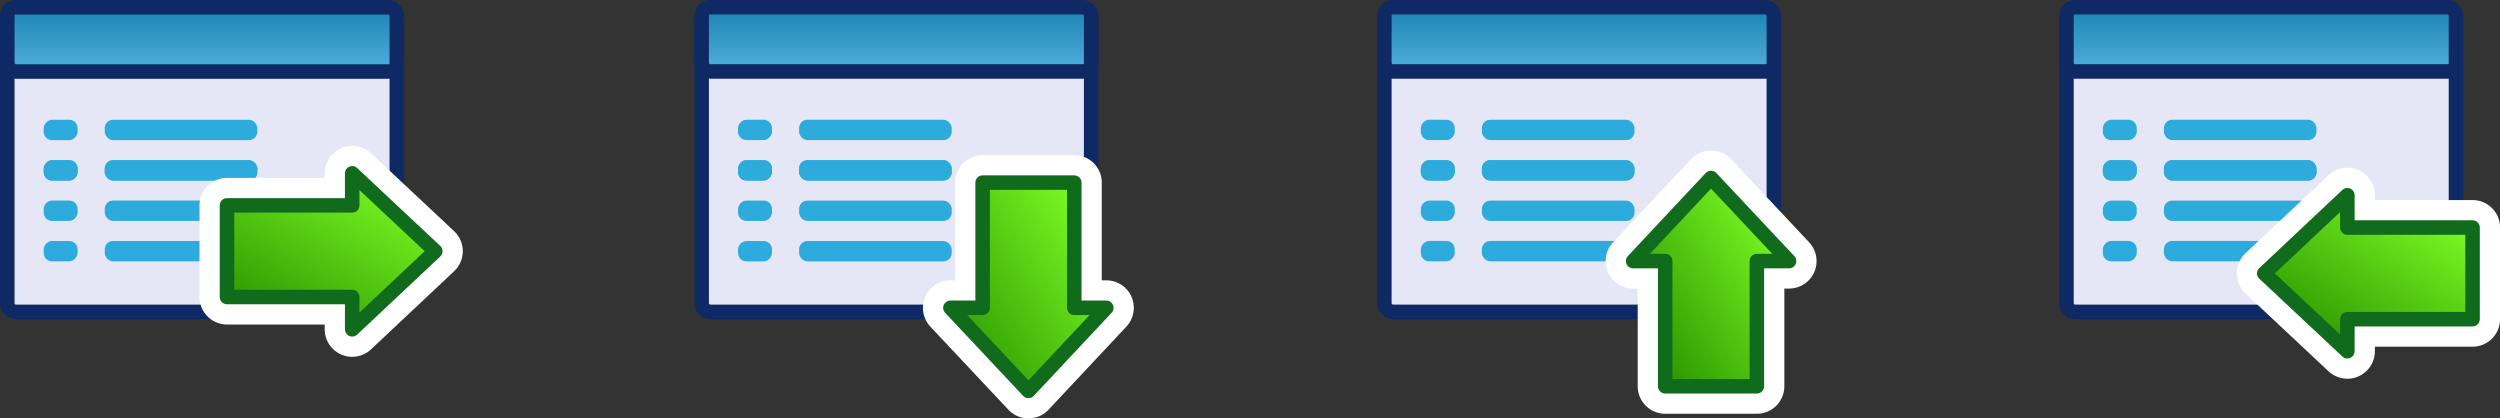
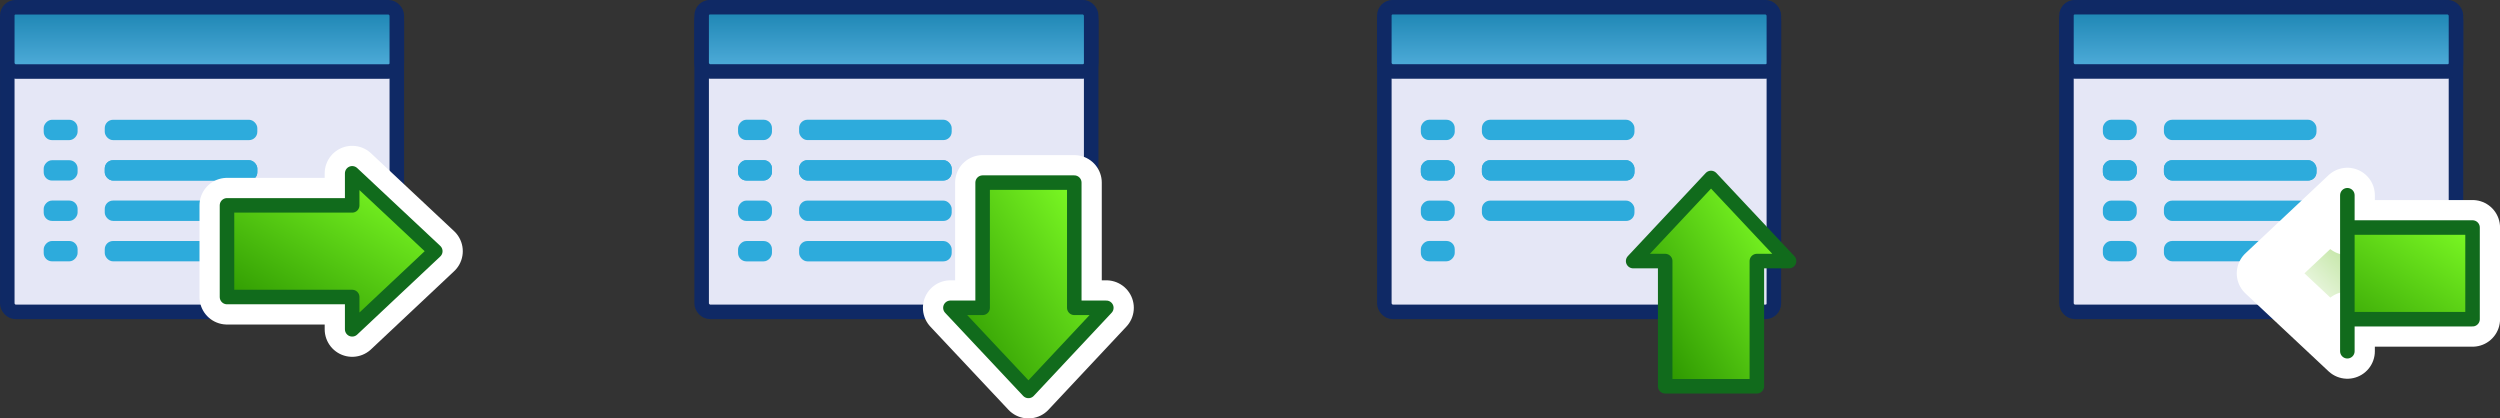
<svg xmlns="http://www.w3.org/2000/svg" xmlns:xlink="http://www.w3.org/1999/xlink" id="svg1878" viewBox="0 0 301.14 50.4" version="1.0">
  <rect x="0" y="0" width="301.14" height="50.4" fill="#333333" stroke="none" />
  <defs id="defs3">
    <linearGradient id="linearGradient8731" x1="-451.31" xlink:href="#linearGradient11462" gradientUnits="userSpaceOnUse" y1="-228.7" gradientTransform="scale(-1.208 -.828)" x2="-434.34" y2="-246.58" />
    <linearGradient id="linearGradient8734" x1="-53.428" xlink:href="#linearGradient2315" gradientUnits="userSpaceOnUse" y1="109.79" gradientTransform="matrix(-.867 0 0 -.595 497.83 258.61)" x2="-31.586" y2="95.684" />
    <linearGradient id="linearGradient8622" x1="-50.436" xlink:href="#linearGradient2372" gradientUnits="userSpaceOnUse" y1="124.95" gradientTransform="matrix(2.136 0 0 .418 623.24 181.42)" x2="-50.436" y2="165.63" />
    <linearGradient id="linearGradient8765" x1="155.51" xlink:href="#linearGradient11462" gradientUnits="userSpaceOnUse" y1="-459.75" gradientTransform="matrix(0 1.208 -.828 0 0 0)" x2="173.43" y2="-440.71" />
    <linearGradient id="linearGradient8768" x1="-53.428" xlink:href="#linearGradient2315" gradientUnits="userSpaceOnUse" y1="109.79" gradientTransform="matrix(0 .867 -.595 0 434.3 235.46)" x2="-31.586" y2="95.684" />
    <linearGradient id="linearGradient8628" x1="-50.436" xlink:href="#linearGradient2372" gradientUnits="userSpaceOnUse" y1="124.95" gradientTransform="matrix(2.136 0 0 .418 475.36 179.75)" x2="-50.436" y2="165.63" />
    <linearGradient id="linearGradient8771" x1="248.07" xlink:href="#linearGradient11462" gradientUnits="userSpaceOnUse" y1="224.94" gradientTransform="scale(1.208 .828)" x2="230.58" y2="244.74" />
    <linearGradient id="linearGradient8774" x1="-53.428" xlink:href="#linearGradient2315" gradientUnits="userSpaceOnUse" y1="109.79" gradientTransform="matrix(.867 0 0 .595 325.54 133.32)" x2="-31.586" y2="95.684" />
    <linearGradient id="linearGradient8634" x1="-50.436" xlink:href="#linearGradient2372" gradientUnits="userSpaceOnUse" y1="124.95" gradientTransform="matrix(2.136 0 0 .418 389.98 182.29)" x2="-50.436" y2="165.63" />
    <linearGradient id="linearGradient8759" x1="-155.74" xlink:href="#linearGradient11462" gradientUnits="userSpaceOnUse" y1="558.8" gradientTransform="matrix(0 -1.208 .828 0 0 0)" x2="-171.94" y2="541.27" />
    <linearGradient id="linearGradient2315">
      <stop id="stop2317" stop-color="#83cb46" offset="0" />
      <stop id="stop2319" stop-color="#fff" offset="1" />
    </linearGradient>
    <linearGradient id="linearGradient8762" x1="-53.428" xlink:href="#linearGradient2315" gradientUnits="userSpaceOnUse" y1="109.79" gradientTransform="matrix(0 -.867 .595 0 393.88 161.8)" x2="-31.586" y2="95.684" />
    <linearGradient id="linearGradient2372">
      <stop id="stop2374" stop-color="#006f9d" offset="0" />
      <stop id="stop2376" stop-color="#7bcefb" offset="1" />
    </linearGradient>
    <linearGradient id="linearGradient8640" x1="-50.436" xlink:href="#linearGradient2372" gradientUnits="userSpaceOnUse" y1="124.95" gradientTransform="matrix(2.136 0 0 .418 553.07 180.3)" x2="-50.436" y2="165.63" />
    <linearGradient id="linearGradient11462">
      <stop id="stop11464" stop-color="#80ff26" offset="0" />
      <stop id="stop11466" stop-color="#2c9600" offset="1" />
    </linearGradient>
  </defs>
  <g id="layer1" transform="translate(-169.43 -186.96)">
    <g id="g9903" transform="translate(-79.667 22.588)">
      <g id="g9905" transform="translate(6.703 -72)">
        <rect id="rect9907" style="color:#000000" rx="1" ry="1" height="36.077" width="46.921" stroke="#0f2965" y="237.86" x="491.31" stroke-width="1.75" fill="#e5e7f6" />
        <g id="g9909" fill="#2dabdc" transform="translate(639.87 179.89)">
          <rect id="rect9911" style="color:#000000" rx="1" ry="1" height="2.451" width="18.379" y="70.907" x="-136.82" />
          <rect id="rect9913" style="color:#000000" transform="scale(-1,1)" rx="1" ry="1" height="2.451" width="4.084" y="70.907" x="140.09" />
        </g>
        <g id="g9915" fill="#2dabdc" transform="translate(639.87 184.76)">
          <rect id="rect9917" style="color:#000000" rx="1" ry="1" height="2.451" width="18.379" y="70.907" x="-136.82" />
          <rect id="rect9919" style="color:#000000" transform="scale(-1,1)" rx="1" ry="1" height="2.451" width="4.084" y="70.907" x="140.09" />
        </g>
        <g id="g9921" fill="#2dabdc" transform="translate(639.87 189.63)">
          <rect id="rect9923" style="color:#000000" rx="1" ry="1" height="2.451" width="18.379" y="70.907" x="-136.82" />
          <rect id="rect9925" style="color:#000000" transform="scale(-1,1)" rx="1" ry="1" height="2.451" width="4.084" y="70.907" x="140.09" />
        </g>
        <g id="g9927" fill="#2dabdc" transform="translate(639.87 194.49)">
          <rect id="rect9929" style="color:#000000" rx="1" ry="1" height="2.451" width="18.379" y="70.907" x="-136.82" />
          <rect id="rect9931" style="color:#000000" transform="scale(-1,1)" rx="1" ry="1" height="2.451" width="4.084" y="70.907" x="140.09" />
        </g>
        <rect id="rect9933" style="color:#000000" rx="1" ry="1" height="7.742" width="46.921" stroke="#0f2965" y="237.24" x="491.31" stroke-width="1.75" fill="url(#linearGradient8622)" />
        <g id="g9935" fill="#2dabdc" transform="translate(639.87 184.76)">
          <rect id="rect9937" style="color:#000000" rx="1" ry="1" height="2.451" width="18.379" y="70.907" x="-136.82" />
          <rect id="rect9939" style="color:#000000" transform="scale(-1,1)" rx="1" ry="1" height="2.451" width="4.084" y="70.907" x="140.09" />
        </g>
      </g>
      <g id="g9941" stroke-linejoin="round">
        <path id="path9943" style="color:#000000" d="m531.85 206.68v-3.86h15.08v-11.04h-15.08v-3.89l-10.01 9.41 10.01 9.38z" stroke="#fff" stroke-linecap="round" stroke-width="6.625" fill="url(#linearGradient8734)" />
-         <path id="path9945" style="color:#000000" d="m531.85 206.68v-3.86h15.08v-11.04h-15.08v-3.89l-10.01 9.41 10.01 9.38z" stroke="#116b1c" stroke-width="1.75" fill="url(#linearGradient8731)" />
+         <path id="path9945" style="color:#000000" d="m531.85 206.68v-3.86h15.08v-11.04h-15.08v-3.89z" stroke="#116b1c" stroke-width="1.75" fill="url(#linearGradient8731)" />
      </g>
    </g>
    <g id="g9947" transform="translate(-79.667 22.588)">
      <g id="g9949" transform="translate(-9.805 -70.322)">
        <rect id="rect9951" style="color:#000000" rx="1" ry="1" height="36.077" width="46.921" stroke="#0f2965" y="236.18" x="343.42" stroke-width="1.75" fill="#e5e7f6" />
        <g id="g9953" fill="#2dabdc" transform="translate(491.98 178.21)">
          <rect id="rect9955" style="color:#000000" rx="1" ry="1" height="2.451" width="18.379" y="70.907" x="-136.82" />
          <rect id="rect9957" style="color:#000000" transform="scale(-1,1)" rx="1" ry="1" height="2.451" width="4.084" y="70.907" x="140.09" />
        </g>
        <g id="g9959" fill="#2dabdc" transform="translate(491.98 183.08)">
          <rect id="rect9961" style="color:#000000" rx="1" ry="1" height="2.451" width="18.379" y="70.907" x="-136.82" />
          <rect id="rect9963" style="color:#000000" transform="scale(-1,1)" rx="1" ry="1" height="2.451" width="4.084" y="70.907" x="140.09" />
        </g>
        <g id="g9965" fill="#2dabdc" transform="translate(491.98 187.95)">
          <rect id="rect9967" style="color:#000000" rx="1" ry="1" height="2.451" width="18.379" y="70.907" x="-136.82" />
          <rect id="rect9969" style="color:#000000" transform="scale(-1,1)" rx="1" ry="1" height="2.451" width="4.084" y="70.907" x="140.09" />
        </g>
        <g id="g9971" fill="#2dabdc" transform="translate(491.98 192.82)">
          <rect id="rect9973" style="color:#000000" rx="1" ry="1" height="2.451" width="18.379" y="70.907" x="-136.82" />
          <rect id="rect9975" style="color:#000000" transform="scale(-1,1)" rx="1" ry="1" height="2.451" width="4.084" y="70.907" x="140.09" />
        </g>
        <rect id="rect9977" style="color:#000000" rx="1" ry="1" height="7.742" width="46.921" stroke="#0f2965" y="235.56" x="343.42" stroke-width="1.75" fill="url(#linearGradient8628)" />
        <g id="g9979" fill="#2dabdc" transform="translate(491.98 183.08)">
          <rect id="rect9981" style="color:#000000" rx="1" ry="1" height="2.451" width="18.379" y="70.907" x="-136.82" />
          <rect id="rect9983" style="color:#000000" transform="scale(-1,1)" rx="1" ry="1" height="2.451" width="4.084" y="70.907" x="140.09" />
        </g>
      </g>
      <g id="g9985" stroke-linejoin="round">
        <path id="path9987" style="color:#000000" d="m382.36 201.45h-3.86v-15.08h-11.04v15.08h-3.88l9.4 10.01 9.38-10.01z" stroke="#fff" stroke-linecap="round" stroke-width="6.625" fill="url(#linearGradient8768)" />
        <path id="path9989" style="color:#000000" d="m382.36 201.45h-3.86v-15.08h-11.04v15.08h-3.88l9.4 10.01 9.38-10.01z" stroke="#116b1c" stroke-width="1.75" fill="url(#linearGradient8765)" />
      </g>
    </g>
    <g id="g9991" transform="translate(-79.667 22.588)">
      <g id="g9993" transform="translate(-8.076 -72.866)">
        <rect id="rect9995" style="color:#000000" rx="1" ry="1" height="36.077" width="46.921" stroke="#0f2965" y="238.73" x="258.05" stroke-width="1.75" fill="#e5e7f6" />
        <g id="g9997" fill="#2dabdc" transform="translate(406.61 180.76)">
          <rect id="rect9999" style="color:#000000" rx="1" ry="1" height="2.451" width="18.379" y="70.907" x="-136.82" />
          <rect id="rect10001" style="color:#000000" transform="scale(-1,1)" rx="1" ry="1" height="2.451" width="4.084" y="70.907" x="140.09" />
        </g>
        <g id="g10003" fill="#2dabdc" transform="translate(406.61 185.63)">
          <rect id="rect10005" style="color:#000000" rx="1" ry="1" height="2.451" width="18.379" y="70.907" x="-136.82" />
          <rect id="rect10007" style="color:#000000" transform="scale(-1,1)" rx="1" ry="1" height="2.451" width="4.084" y="70.907" x="140.09" />
        </g>
        <g id="g10009" fill="#2dabdc" transform="translate(406.61 190.49)">
          <rect id="rect10011" style="color:#000000" rx="1" ry="1" height="2.451" width="18.379" y="70.907" x="-136.82" />
          <rect id="rect10013" style="color:#000000" transform="scale(-1,1)" rx="1" ry="1" height="2.451" width="4.084" y="70.907" x="140.09" />
        </g>
        <g id="g10015" fill="#2dabdc" transform="translate(406.61 195.36)">
          <rect id="rect10017" style="color:#000000" rx="1" ry="1" height="2.451" width="18.379" y="70.907" x="-136.82" />
          <rect id="rect10019" style="color:#000000" transform="scale(-1,1)" rx="1" ry="1" height="2.451" width="4.084" y="70.907" x="140.09" />
        </g>
        <rect id="rect10021" style="color:#000000" rx="1" ry="1" height="7.742" width="46.921" stroke="#0f2965" y="238.11" x="258.05" stroke-width="1.75" fill="url(#linearGradient8634)" />
        <g id="g10023" fill="#2dabdc" transform="translate(406.61 185.63)">
          <rect id="rect10025" style="color:#000000" rx="1" ry="1" height="2.451" width="18.379" y="70.907" x="-136.82" />
-           <rect id="rect10027" style="color:#000000" transform="scale(-1,1)" rx="1" ry="1" height="2.451" width="4.084" y="70.907" x="140.09" />
        </g>
      </g>
      <g id="g10029" stroke-linejoin="round">
        <path id="path10031" style="color:#000000" d="m291.52 185.25v3.86h-15.08v11.04h15.08v3.89l10.01-9.41-10.01-9.38z" stroke="#fff" stroke-linecap="round" stroke-width="6.625" fill="url(#linearGradient8774)" />
        <path id="path10033" style="color:#000000" d="m291.52 185.25v3.86h-15.08v11.04h15.08v3.89l10.01-9.41-10.01-9.38z" stroke="#116b1c" stroke-width="1.75" fill="url(#linearGradient8771)" />
      </g>
    </g>
    <g id="g10035" transform="translate(-79.667 22.588)">
      <g id="g10037" transform="translate(-5.281 -70.88)">
        <rect id="rect10039" style="color:#000000" rx="1" ry="1" height="36.077" width="46.921" stroke="#0f2965" y="236.74" x="421.13" stroke-width="1.75" fill="#e5e7f6" />
        <g id="g10041" fill="#2dabdc" transform="translate(569.7 178.77)">
          <rect id="rect10043" style="color:#000000" rx="1" ry="1" height="2.451" width="18.379" y="70.907" x="-136.82" />
          <rect id="rect10045" style="color:#000000" transform="scale(-1,1)" rx="1" ry="1" height="2.451" width="4.084" y="70.907" x="140.09" />
        </g>
        <g id="g10047" fill="#2dabdc" transform="translate(569.7 183.64)">
          <rect id="rect10049" style="color:#000000" rx="1" ry="1" height="2.451" width="18.379" y="70.907" x="-136.82" />
          <rect id="rect10051" style="color:#000000" transform="scale(-1,1)" rx="1" ry="1" height="2.451" width="4.084" y="70.907" x="140.09" />
        </g>
        <g id="g10053" fill="#2dabdc" transform="translate(569.7 188.51)">
          <rect id="rect10055" style="color:#000000" rx="1" ry="1" height="2.451" width="18.379" y="70.907" x="-136.82" />
          <rect id="rect10057" style="color:#000000" transform="scale(-1,1)" rx="1" ry="1" height="2.451" width="4.084" y="70.907" x="140.09" />
        </g>
        <g id="g10059" fill="#2dabdc" transform="translate(569.7 193.37)">
-           <rect id="rect10061" style="color:#000000" rx="1" ry="1" height="2.451" width="18.379" y="70.907" x="-136.82" />
          <rect id="rect10063" style="color:#000000" transform="scale(-1,1)" rx="1" ry="1" height="2.451" width="4.084" y="70.907" x="140.09" />
        </g>
        <rect id="rect10065" style="color:#000000" rx="1" ry="1" height="7.742" width="46.921" stroke="#0f2965" y="236.12" x="421.13" stroke-width="1.75" fill="url(#linearGradient8640)" />
        <g id="g10067" fill="#2dabdc" transform="translate(569.7 183.64)">
          <rect id="rect10069" style="color:#000000" rx="1" ry="1" height="2.451" width="18.379" y="70.907" x="-136.82" />
          <rect id="rect10071" style="color:#000000" transform="scale(-1,1)" rx="1" ry="1" height="2.451" width="4.084" y="70.907" x="140.09" />
        </g>
      </g>
      <g id="g10073" stroke-linejoin="round">
-         <path id="path10075" style="color:#000000" d="m445.82 195.82h3.86v15.08h11.04v-15.08h3.88l-9.4-10.01-9.38 10.01z" stroke="#fff" stroke-linecap="round" stroke-width="6.625" fill="url(#linearGradient8762)" />
        <path id="path10077" style="color:#000000" d="m445.82 195.82h3.86v15.08h11.04v-15.08h3.88l-9.4-10.01-9.38 10.01z" stroke="#116b1c" stroke-width="1.75" fill="url(#linearGradient8759)" />
      </g>
    </g>
  </g>
</svg>